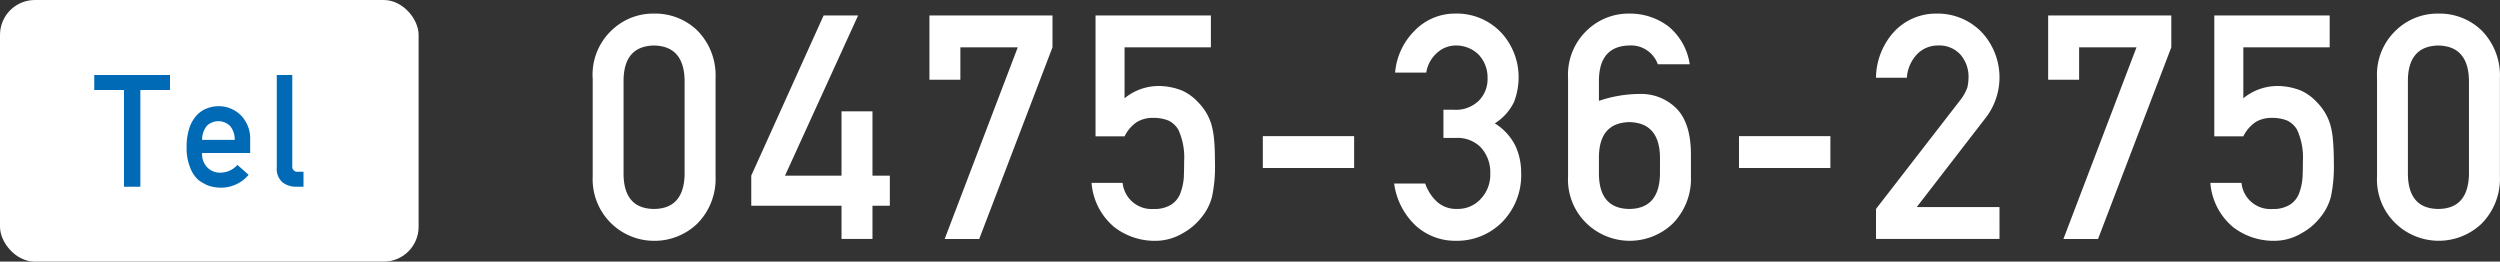
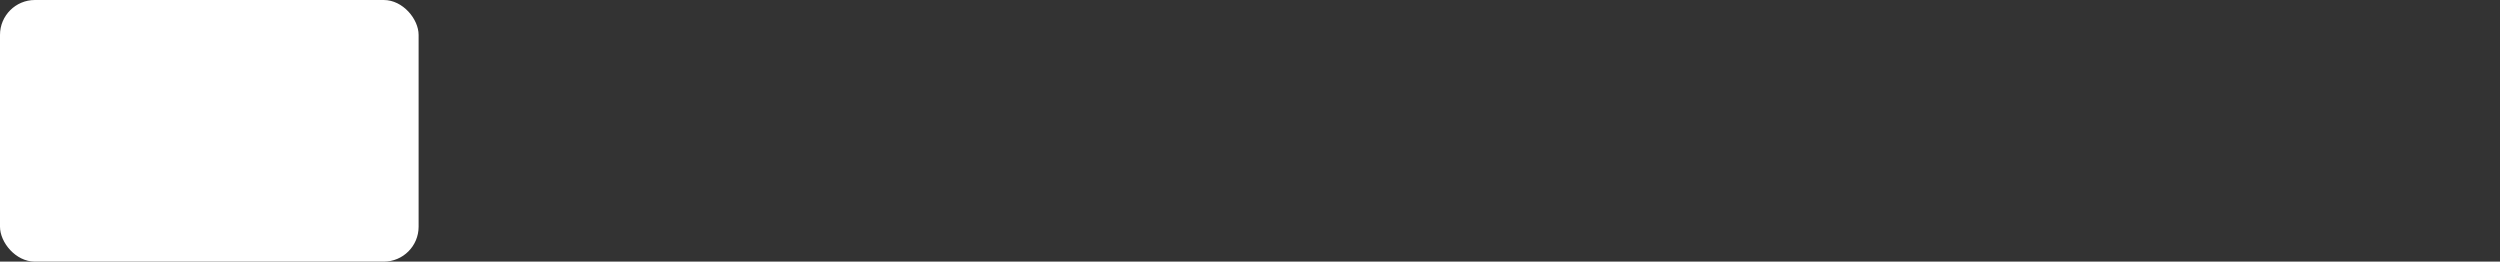
<svg xmlns="http://www.w3.org/2000/svg" id="電話" width="286.66" height="30" viewBox="0 0 286.66 30">
  <rect x="0" y="0" width="286.66" height="30" fill="#333333" stroke="none" />
  <defs>
    <style>
      .cls-1, .cls-2 {
        fill: #fff;
      }

      .cls-1, .cls-3 {
        fill-rule: evenodd;
      }

      .cls-3 {
        fill: #006ab7;
      }
    </style>
  </defs>
-   <path id="_0475-36-2750_" data-name=" 0475-36-2750  " class="cls-1" d="M941.5,42.146q-0.1-3.857-3.509-3.928-3.421.071-3.491,3.928V53.032q0.069,3.893,3.491,3.928,3.406-.035,3.509-3.928V42.146Zm-10.547-.229a6.993,6.993,0,0,1,2.2-5.458,6.846,6.846,0,0,1,4.84-1.9,6.945,6.945,0,0,1,4.926,1.9,7.3,7.3,0,0,1,2.13,5.467v11.3a7.272,7.272,0,0,1-2.13,5.449A7.079,7.079,0,0,1,938,60.614a7.054,7.054,0,0,1-7.038-7.371V41.917Zm18.186,11.228,8.3-18.371h3.955L953.01,53.145h6.483V45.764h3.548v7.381h1.991v3.442h-1.991V60.4h-3.548V56.59l-10.35,0V53.145Zm20.429-18.371h14.113v3.655l-8.4,21.974h-3.962L979.7,38.429H973.12v3.715h-3.548v-7.37Zm19.045,0h13.233v3.655h-9.9v5.839a6.16,6.16,0,0,1,3.979-1.406,7.335,7.335,0,0,1,2.63.527,5.757,5.757,0,0,1,1.828,1.336,6.166,6.166,0,0,1,1.49,2.442,9.073,9.073,0,0,1,.34,1.845c0.07,0.738.1,1.646,0.1,2.723a16.279,16.279,0,0,1-.34,3.831,6.036,6.036,0,0,1-1.19,2.337,6.983,6.983,0,0,1-2.128,1.819,6.175,6.175,0,0,1-3.236.892,7.6,7.6,0,0,1-4.615-1.544,7.321,7.321,0,0,1-2.64-5.1h3.564A3.334,3.334,0,0,0,995.3,56.96a3.543,3.543,0,0,0,2.046-.529,2.678,2.678,0,0,0,1.024-1.339,6.485,6.485,0,0,0,.375-1.8q0.033-.951.034-1.849a7.6,7.6,0,0,0-.667-3.575A2.7,2.7,0,0,0,997,46.832a4.634,4.634,0,0,0-1.83-.317,3.527,3.527,0,0,0-1.778.458,4.107,4.107,0,0,0-1.437,1.656h-3.336V34.774ZM1007.8,48.61h10.47v3.653H1007.8V48.61Zm20.71-3.024h1.23a3.757,3.757,0,0,0,2.83-1.043,3.538,3.538,0,0,0,1-2.615,3.79,3.79,0,0,0-1.03-2.668,3.659,3.659,0,0,0-2.6-1.043,3.192,3.192,0,0,0-2.07.76,3.813,3.813,0,0,0-1.33,2.35h-3.57a7.648,7.648,0,0,1,2.23-4.8,6.409,6.409,0,0,1,4.6-1.968,6.994,6.994,0,0,1,5.38,2.232,7.511,7.511,0,0,1,1.95,5.063,7.9,7.9,0,0,1-.53,2.848,5.936,5.936,0,0,1-2.2,2.443,6.38,6.38,0,0,1,2.34,2.531,7.213,7.213,0,0,1,.68,3.094,7.653,7.653,0,0,1-2.16,5.678,7.309,7.309,0,0,1-5.37,2.162,6.716,6.716,0,0,1-4.5-1.684,8.073,8.073,0,0,1-2.53-4.878h3.56a5.2,5.2,0,0,0,1.34,2.079,3.31,3.31,0,0,0,2.35.828,3.511,3.511,0,0,0,2.64-1.11,4.021,4.021,0,0,0,1.13-2.961,4.194,4.194,0,0,0-1.13-3.031,3.737,3.737,0,0,0-2.72-1.04h-1.52V45.586Zm14.29-3.663a7,7,0,0,1,2.19-5.463,6.862,6.862,0,0,1,4.84-1.9,7.273,7.273,0,0,1,4.49,1.474,6.9,6.9,0,0,1,2.43,4.333h-3.66a3.254,3.254,0,0,0-3.26-2.152q-3.42.071-3.49,3.935v2.414a14.69,14.69,0,0,1,4.75-.791,5.691,5.691,0,0,1,4.16,1.687c1.12,1.149,1.66,2.959,1.64,5.431v2.338a7.309,7.309,0,0,1-2.13,5.449,7.142,7.142,0,0,1-9.77,0,6.969,6.969,0,0,1-2.19-5.441V41.923Zm3.54,11.108q0.075,3.893,3.49,3.928,3.4-.035,3.51-3.928v-2.1q-0.1-3.857-3.51-3.928-3.42.071-3.49,3.928v2.1Zm16.06-4.421h10.48v3.653H1062.4V48.61Zm15.71,8.348,9.71-12.541a5.111,5.111,0,0,0,.77-1.409,5.424,5.424,0,0,0,.13-1.163,3.882,3.882,0,0,0-.87-2.519,3.245,3.245,0,0,0-2.56-1.11,3.317,3.317,0,0,0-2.44.969,4.309,4.309,0,0,0-1.2,2.73h-3.54a7.952,7.952,0,0,1,2.08-5.283,6.532,6.532,0,0,1,4.82-2.071,7,7,0,0,1,5.2,2.111,7.59,7.59,0,0,1,.56,9.729l-7.99,10.345h9.49V60.4h-14.16V56.958Zm19.74-22.184h14.12v3.655l-8.4,21.974h-3.97l8.38-21.974h-6.58v3.715h-3.55v-7.37Zm19.05,0h13.23v3.655h-9.9v5.839a6.182,6.182,0,0,1,3.98-1.406,7.287,7.287,0,0,1,2.63.527,5.689,5.689,0,0,1,1.83,1.336,6.166,6.166,0,0,1,1.49,2.442,8.434,8.434,0,0,1,.34,1.845c0.07,0.738.11,1.646,0.11,2.723a16.839,16.839,0,0,1-.34,3.831,6.2,6.2,0,0,1-1.2,2.337,6.9,6.9,0,0,1-2.13,1.819,6.13,6.13,0,0,1-3.23.892,7.625,7.625,0,0,1-4.62-1.544,7.321,7.321,0,0,1-2.64-5.1h3.57a3.327,3.327,0,0,0,3.56,2.994,3.583,3.583,0,0,0,2.05-.529,2.7,2.7,0,0,0,1.02-1.339,6.412,6.412,0,0,0,.37-1.8c0.03-.634.04-1.251,0.04-1.849a7.608,7.608,0,0,0-.67-3.575,2.688,2.688,0,0,0-1.11-1.039,4.634,4.634,0,0,0-1.83-.317,3.547,3.547,0,0,0-1.78.458,4.218,4.218,0,0,0-1.44,1.656h-3.33V34.774Zm29.2,7.372q-0.105-3.857-3.51-3.928-3.42.071-3.49,3.928V53.032q0.075,3.893,3.49,3.928,3.4-.035,3.51-3.928V42.146Zm-10.54-.229a6.992,6.992,0,0,1,2.19-5.458,6.866,6.866,0,0,1,4.84-1.9,6.938,6.938,0,0,1,4.93,1.9,7.333,7.333,0,0,1,2.13,5.467v11.3a7.31,7.31,0,0,1-2.13,5.449,7.141,7.141,0,0,1-9.77,0,6.969,6.969,0,0,1-2.19-5.441V41.917Z" transform="translate(-863 -33)" />
  <rect id="長方形_4" data-name="長方形 4" class="cls-2" width="48" height="30" rx="4" ry="4" />
-   <path id="Tel" class="cls-3" d="M877.208,43.319h-3.4V41.6h8.686v1.722h-3.4V54.411h-1.879V43.319Zm8.967,7.225a2.173,2.173,0,0,0,.613,1.671,2.009,2.009,0,0,0,1.5.581,2.616,2.616,0,0,0,1.934-.888l1.286,1.134a4.11,4.11,0,0,1-3.182,1.476,4.466,4.466,0,0,1-1.362-.211A3.247,3.247,0,0,1,886.316,54a3.129,3.129,0,0,1-.621-0.413,3.629,3.629,0,0,1-.911-1.424,5.783,5.783,0,0,1-.383-2.285,6.553,6.553,0,0,1,.332-2.25,3.939,3.939,0,0,1,.851-1.441,3.163,3.163,0,0,1,1.183-.773,3.684,3.684,0,0,1,1.276-.237,3.613,3.613,0,0,1,2.562,1.029,3.81,3.81,0,0,1,1.081,2.831v1.51h-5.511Zm3.737-1.51a2.379,2.379,0,0,0-.555-1.616,1.917,1.917,0,0,0-2.628,0,2.5,2.5,0,0,0-.554,1.616h3.737Zm4.829-7.436h1.773V52.065a0.571,0.571,0,0,0,.666.624H897.8v1.722H897a2.5,2.5,0,0,1-1.6-.5,2.018,2.018,0,0,1-.663-1.707V41.6Z" transform="translate(-863 -33)" />
</svg>